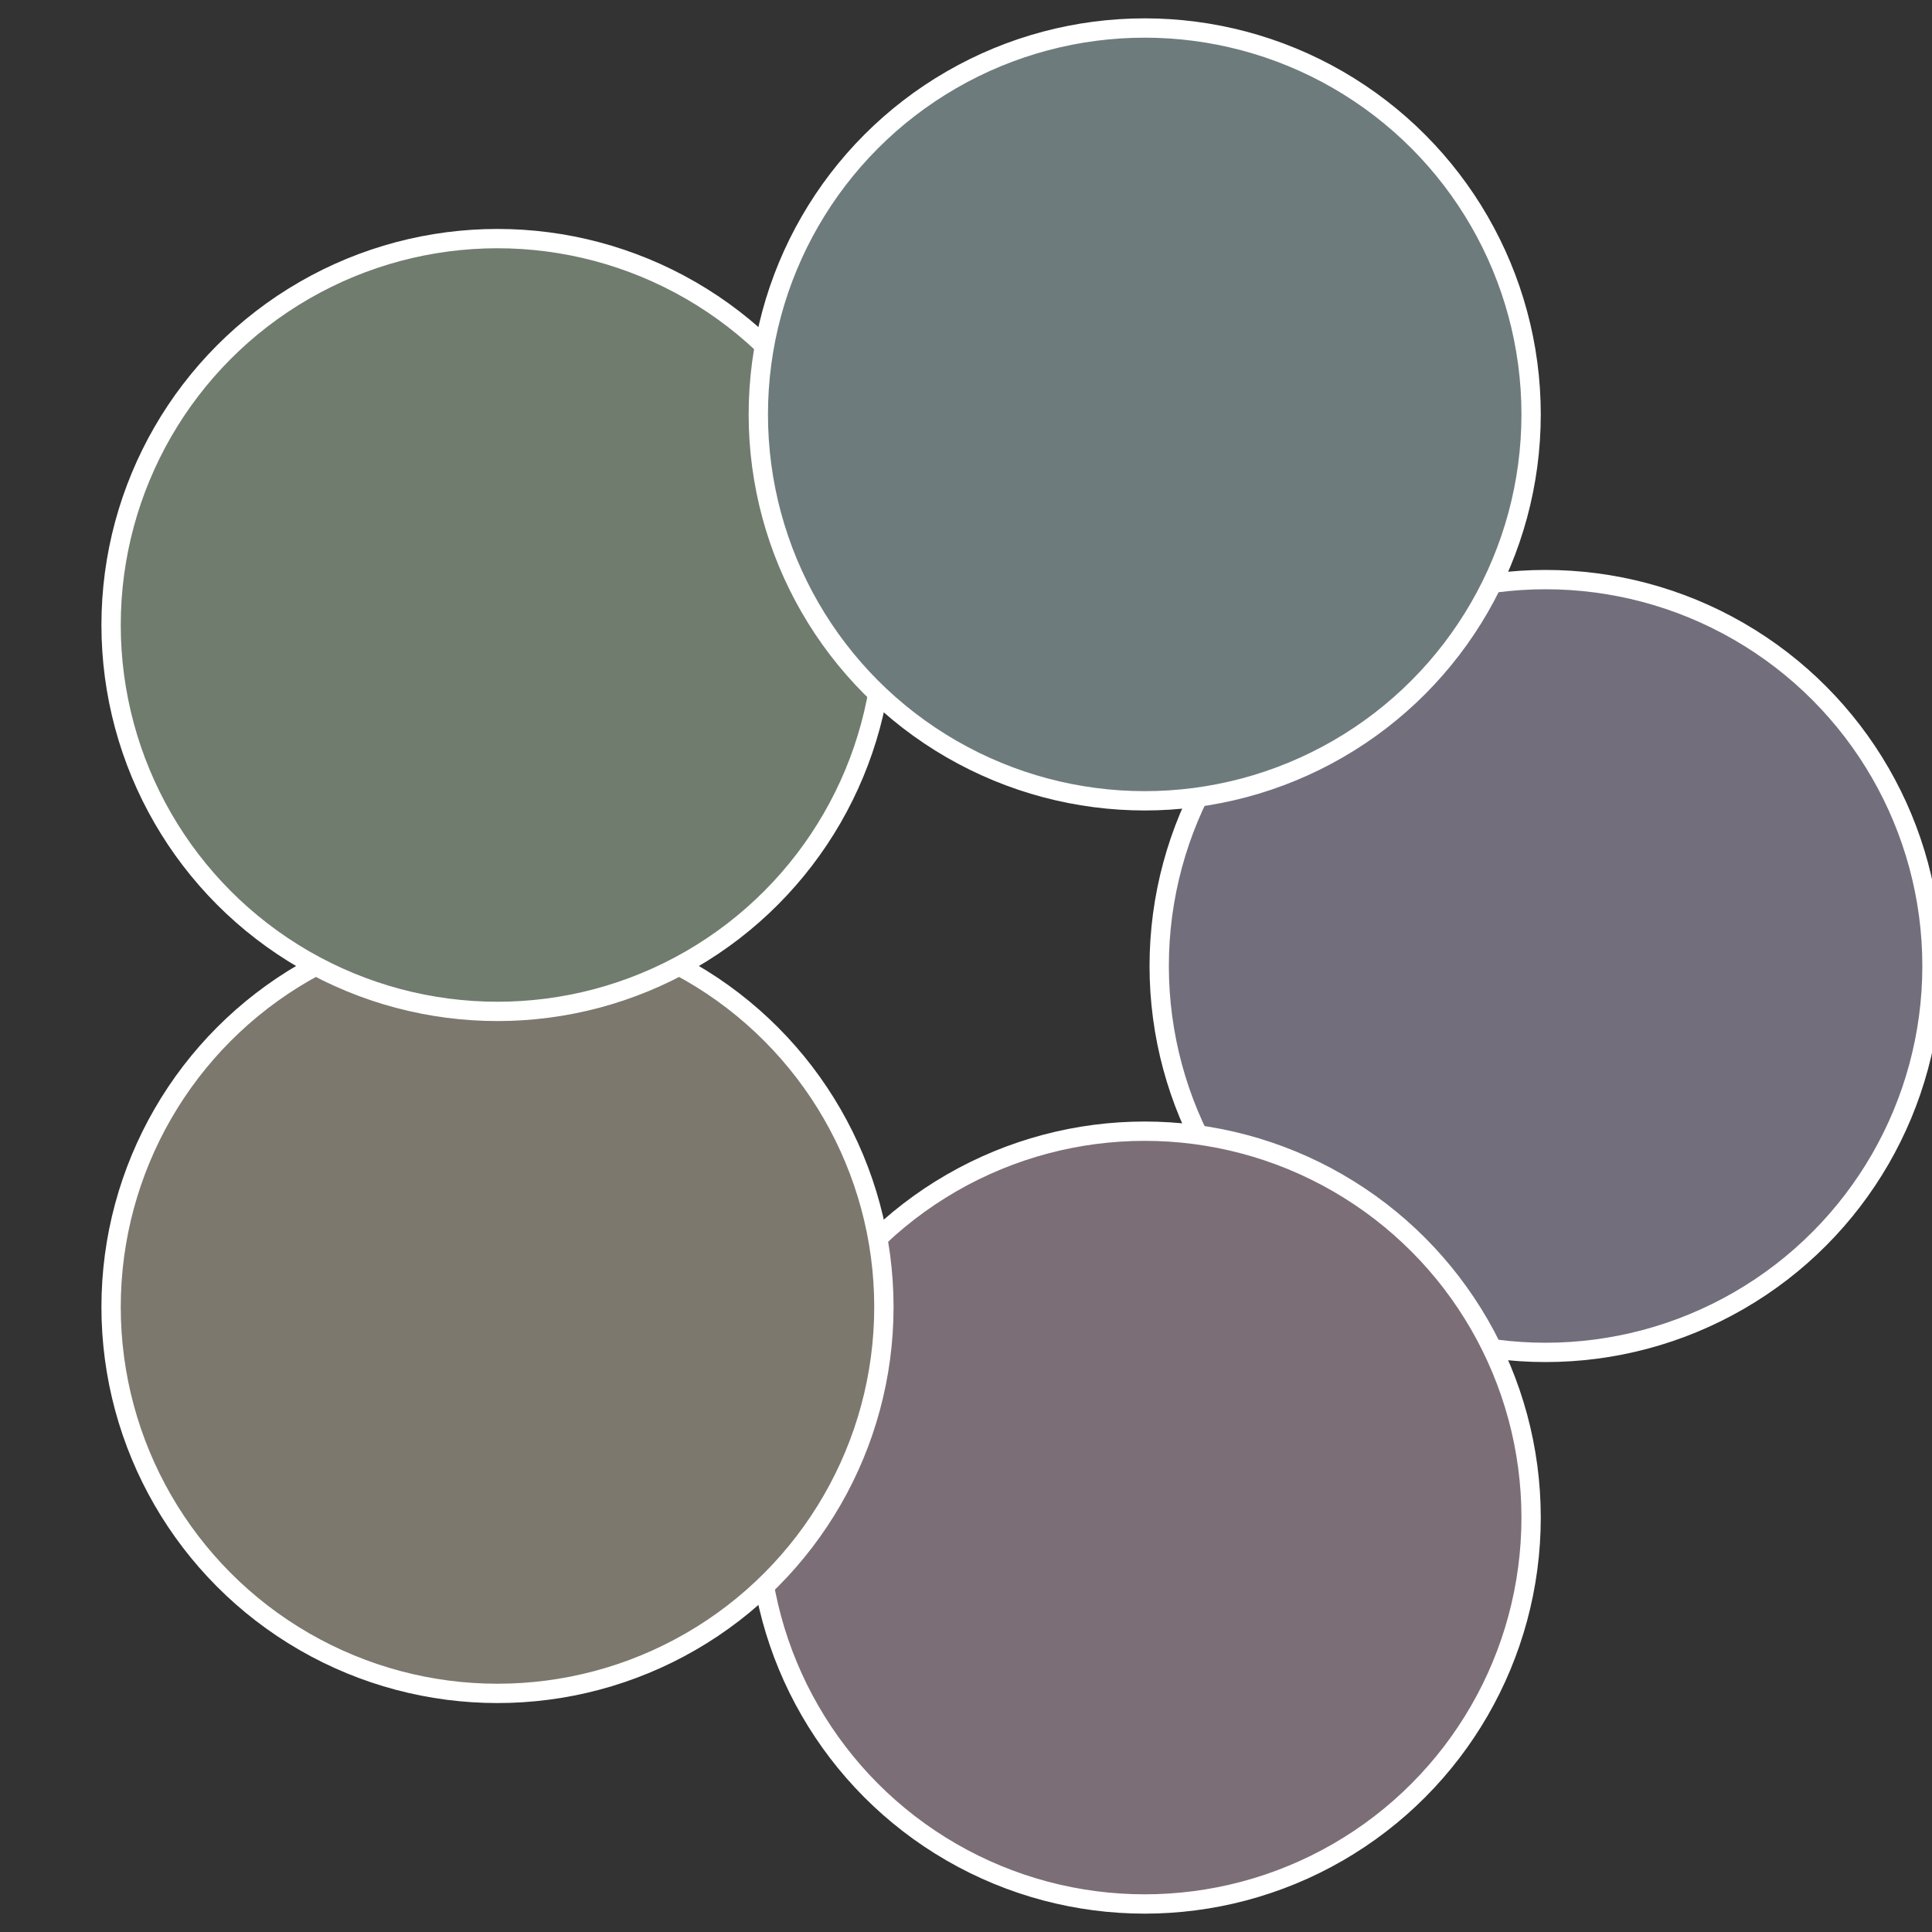
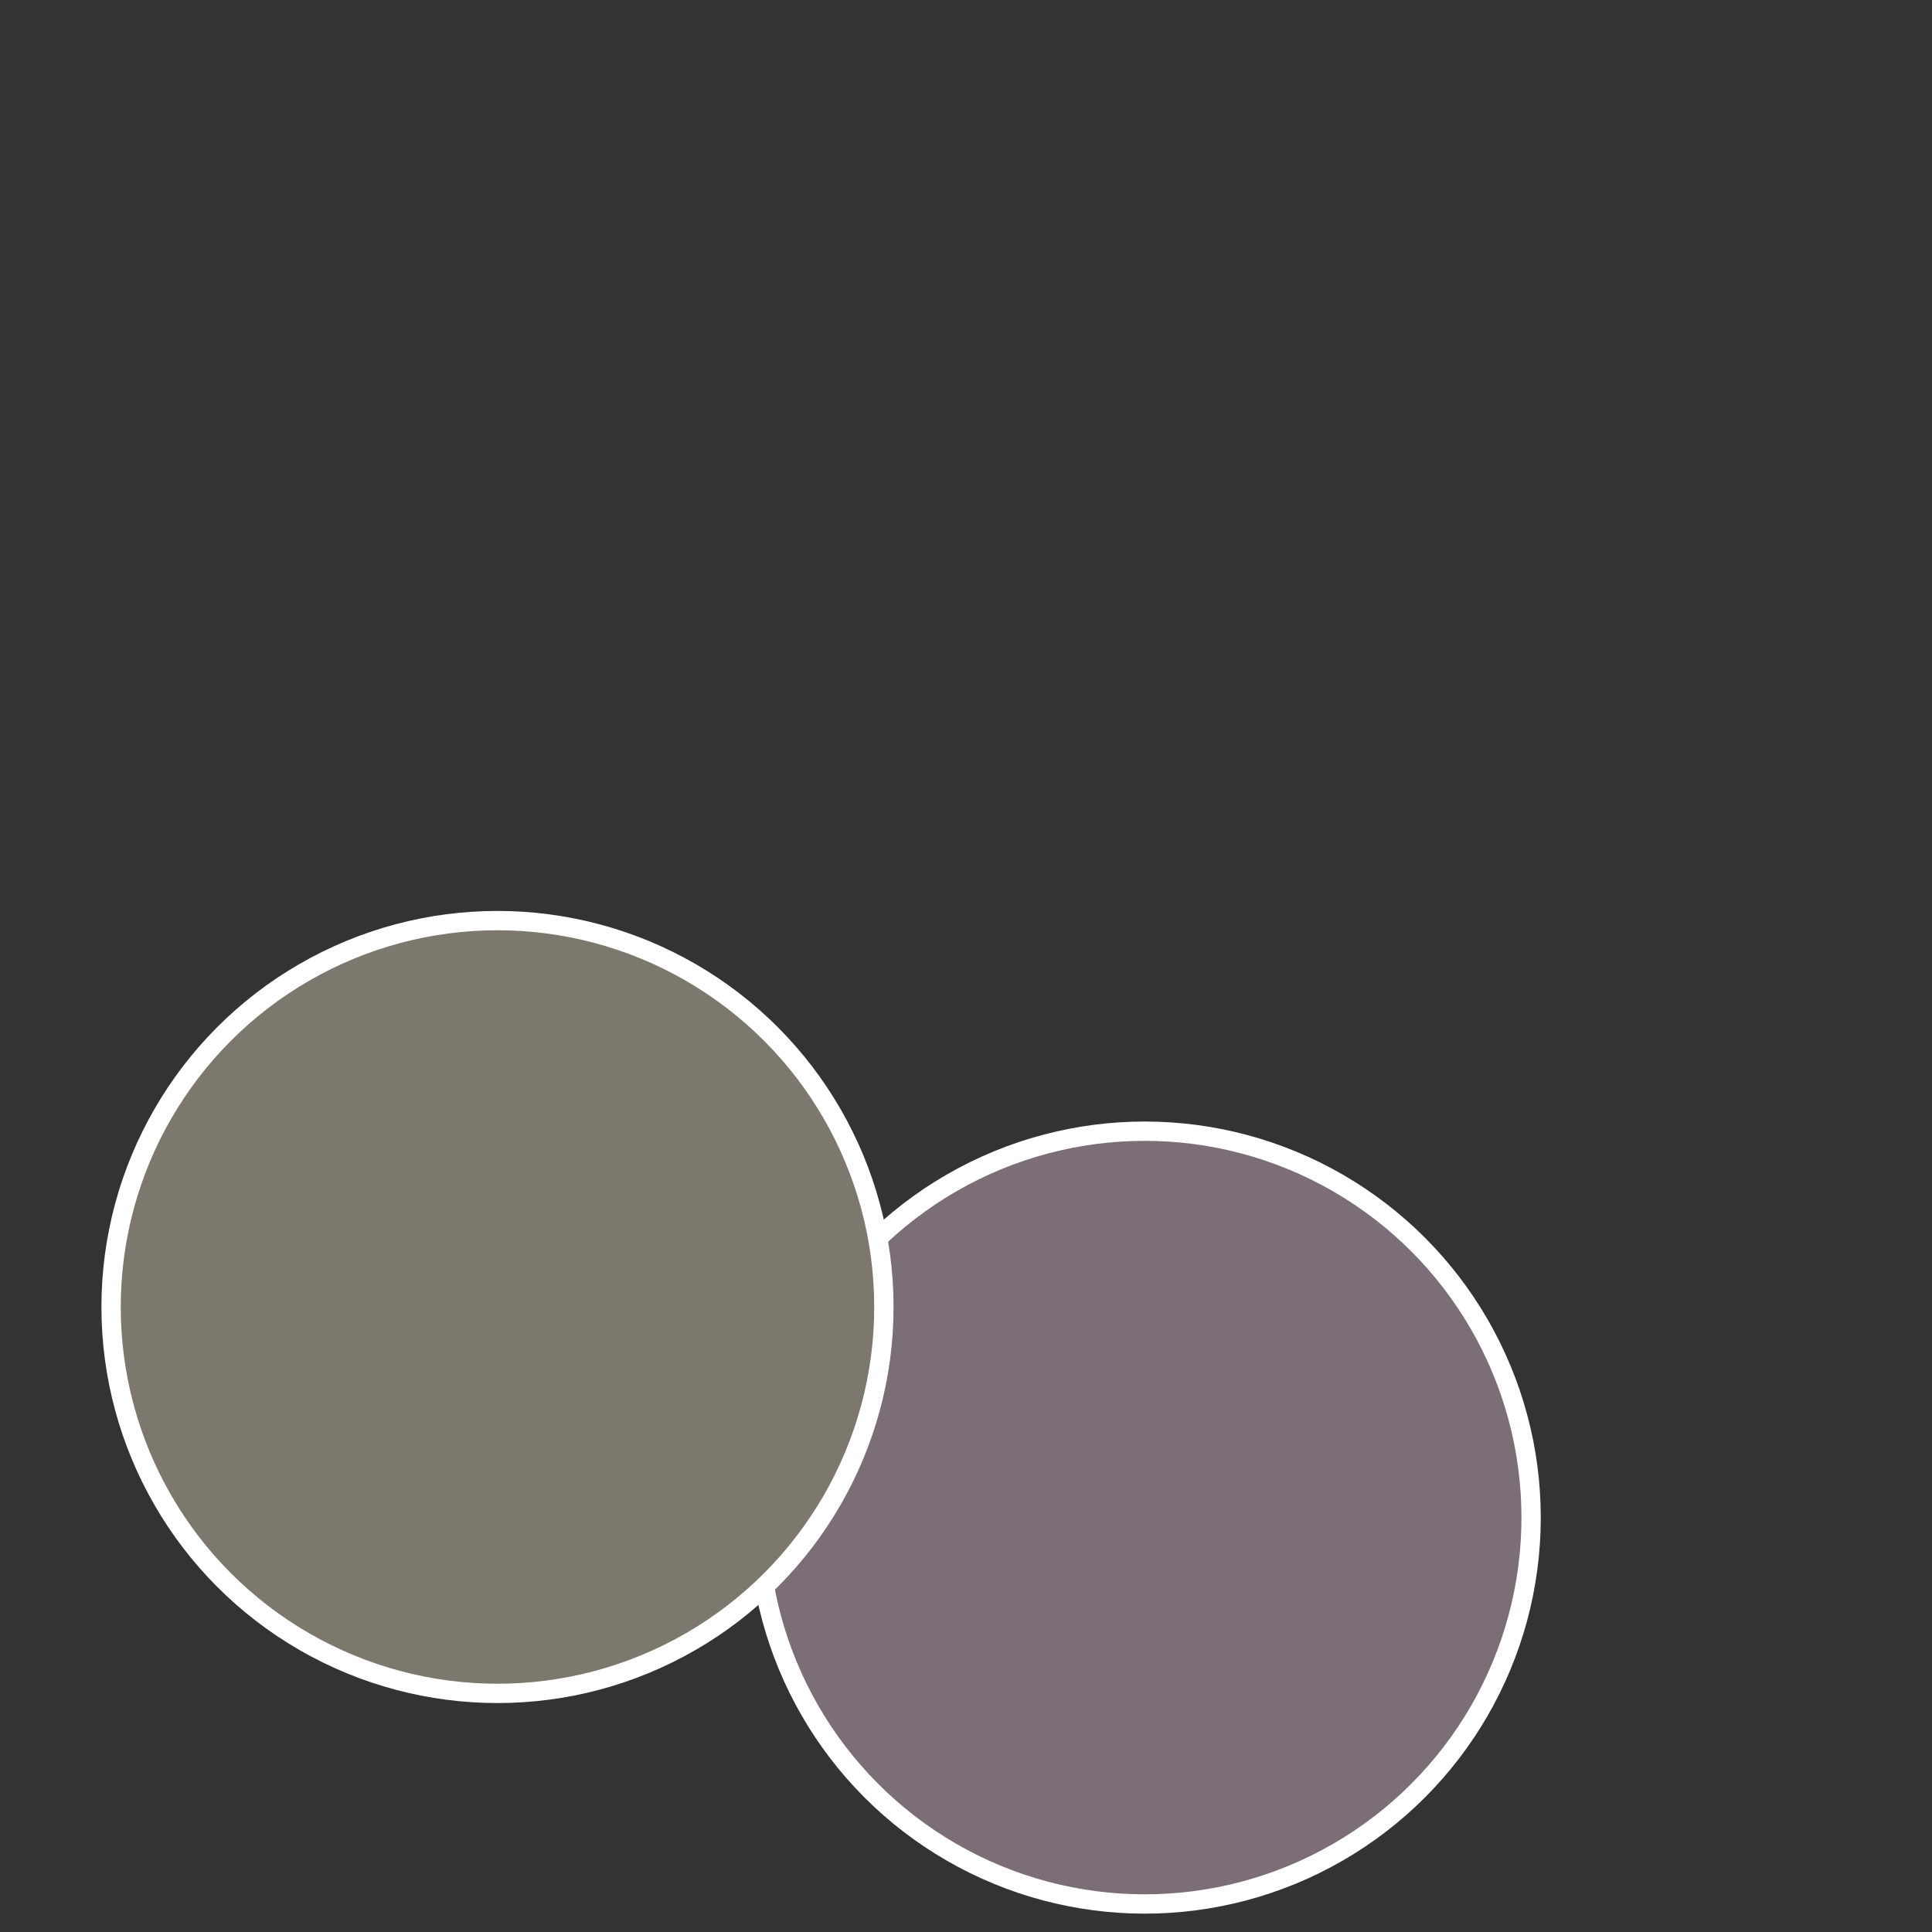
<svg xmlns="http://www.w3.org/2000/svg" width="500" height="500" viewBox="-1 -1 2 2">
  <rect x="-1" y="-1" width="2" height="2" fill="#333333" stroke="none" />
-   <circle cx="0.6" cy="0" r="0.4" fill="#726e7c" stroke="#fff" stroke-width="1%" />
  <circle cx="0.185" cy="0.571" r="0.4" fill="#7c6e76" stroke="#fff" stroke-width="1%" />
  <circle cx="-0.485" cy="0.353" r="0.4" fill="#7c786e" stroke="#fff" stroke-width="1%" />
-   <circle cx="-0.485" cy="-0.353" r="0.4" fill="#707c6e" stroke="#fff" stroke-width="1%" />
-   <circle cx="0.185" cy="-0.571" r="0.4" fill="#6e7b7c" stroke="#fff" stroke-width="1%" />
</svg>